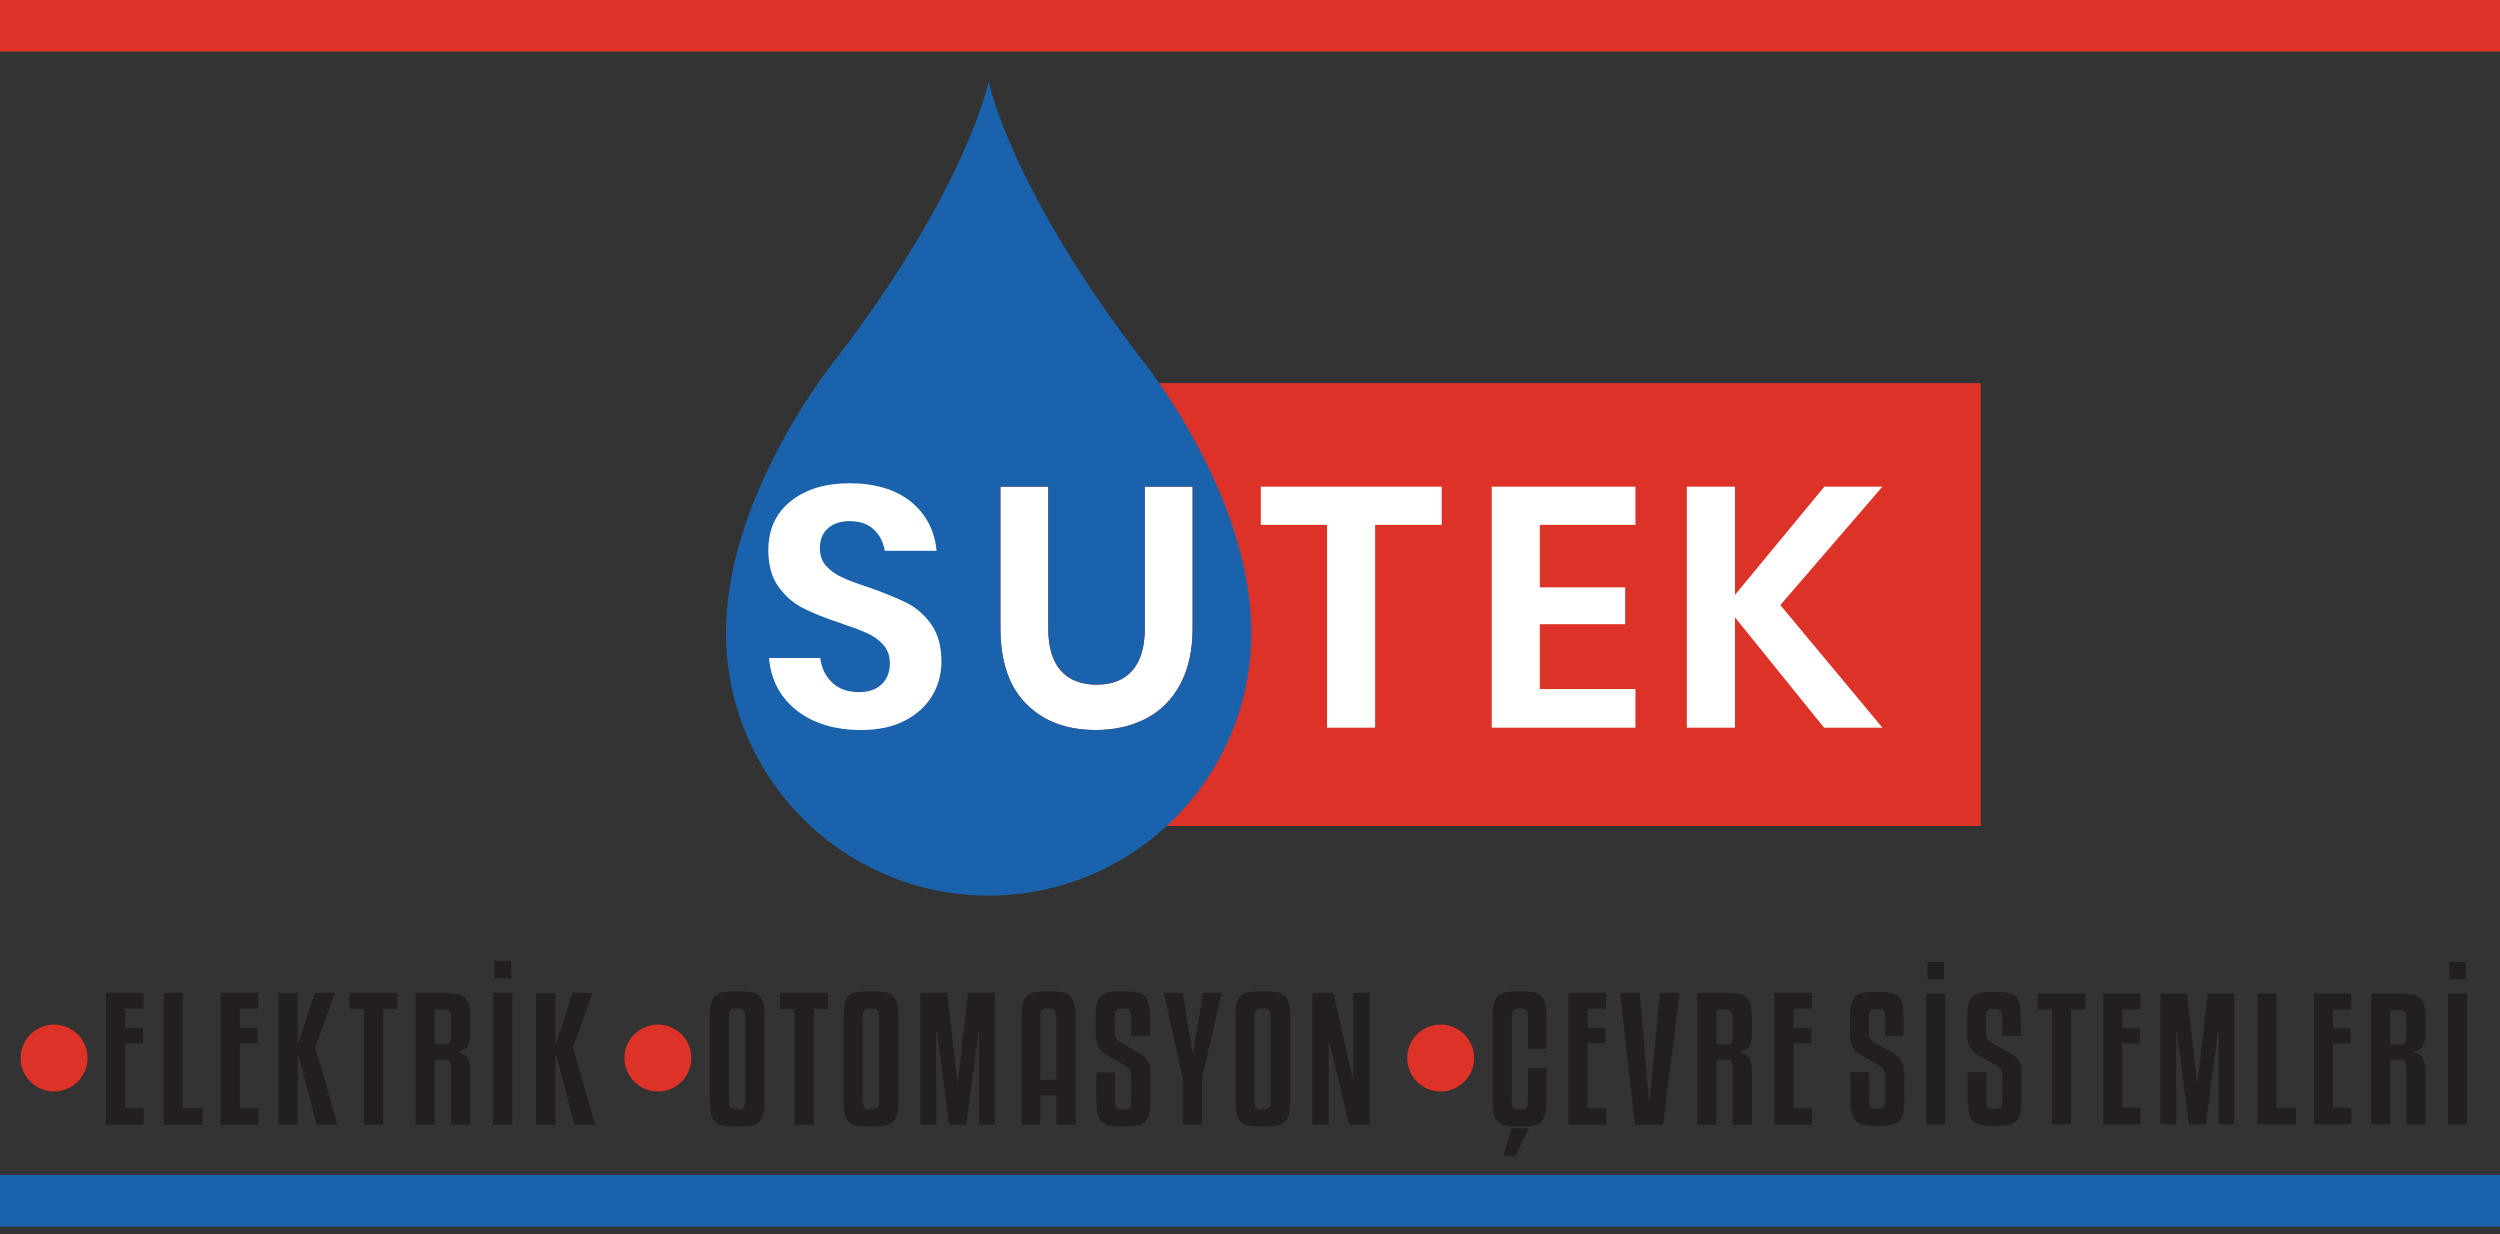
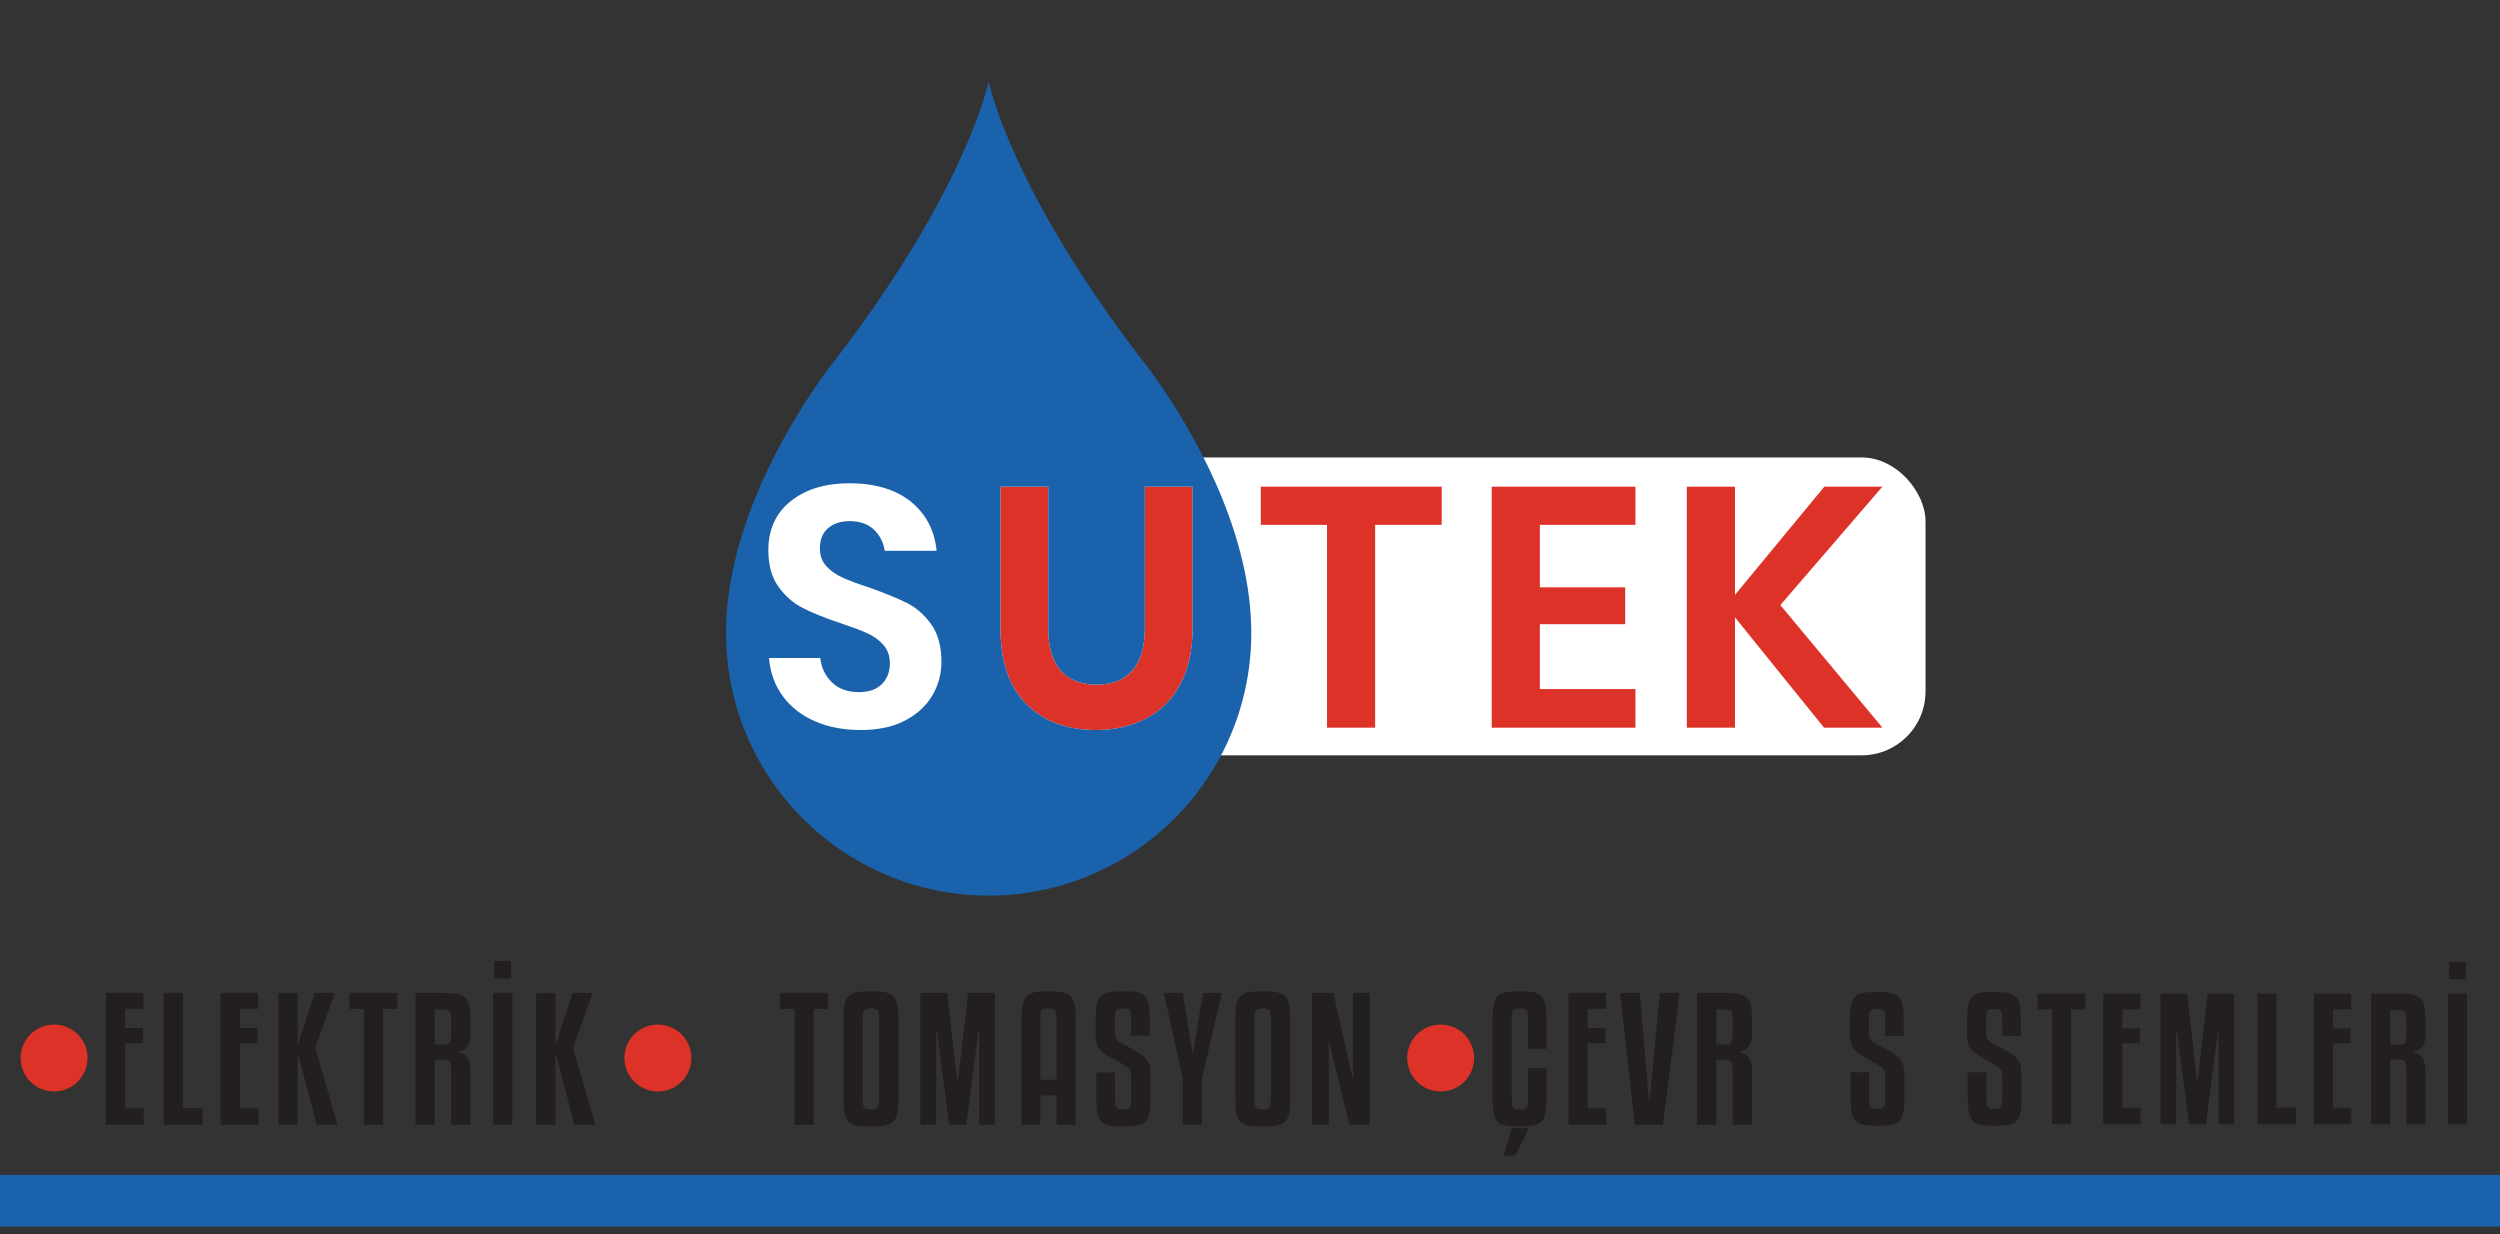
<svg xmlns="http://www.w3.org/2000/svg" width="235" height="116" viewBox="0 0 235 116" fill="none">
  <rect x="0" y="0" width="235" height="116" fill="#333333" stroke="none" />
  <g clip-path="url(#clip0_216_44976)">
    <rect x="72" y="43" width="109" height="28" rx="6" fill="white" />
-     <path d="M92.932 36.013V77.647H186.186V36.013H92.932ZM107.695 67.563C106.314 68.27 104.747 68.621 102.995 68.621C100.277 68.621 98.105 67.81 96.481 66.182C94.854 64.559 94.042 62.172 94.042 59.031V45.745H98.533V59.031C98.533 60.803 98.924 62.136 99.704 63.025C100.487 63.913 101.614 64.357 103.092 64.357C104.57 64.357 105.66 63.913 106.444 63.025C107.223 62.136 107.615 60.803 107.615 59.031V45.745H112.105V59.031C112.105 61.127 111.713 62.895 110.934 64.341C110.155 65.783 109.072 66.857 107.695 67.563ZM135.519 49.339H129.263V68.399H124.741V49.339H118.514V45.745H135.519V49.339ZM153.731 49.339H144.746V55.211H152.766V58.675H144.746V64.773H153.731V68.399H140.223V45.745H153.731V49.339ZM176.947 68.399H171.459L163.088 58.033V68.399H158.561V45.745H163.088V55.917L171.491 45.745H176.947L167.352 56.878L176.947 68.399Z" fill="#DD3227" />
+     <path d="M92.932 36.013H186.186V36.013H92.932ZM107.695 67.563C106.314 68.27 104.747 68.621 102.995 68.621C100.277 68.621 98.105 67.81 96.481 66.182C94.854 64.559 94.042 62.172 94.042 59.031V45.745H98.533V59.031C98.533 60.803 98.924 62.136 99.704 63.025C100.487 63.913 101.614 64.357 103.092 64.357C104.57 64.357 105.66 63.913 106.444 63.025C107.223 62.136 107.615 60.803 107.615 59.031V45.745H112.105V59.031C112.105 61.127 111.713 62.895 110.934 64.341C110.155 65.783 109.072 66.857 107.695 67.563ZM135.519 49.339H129.263V68.399H124.741V49.339H118.514V45.745H135.519V49.339ZM153.731 49.339H144.746V55.211H152.766V58.675H144.746V64.773H153.731V68.399H140.223V45.745H153.731V49.339ZM176.947 68.399H171.459L163.088 58.033V68.399H158.561V45.745H163.088V55.917L171.491 45.745H176.947L167.352 56.878L176.947 68.399Z" fill="#DD3227" />
    <path d="M117.613 58.865C117.613 58.833 117.613 58.8 117.609 58.772C117.343 49.323 111.907 40.257 108.959 36.013C107.857 34.418 107.102 33.505 107.102 33.505C94.939 17.578 92.932 7.673 92.932 7.673C92.932 7.673 90.929 17.578 78.762 33.505C78.762 33.505 68.626 45.773 68.254 58.772V58.865C68.246 59.075 68.246 59.285 68.246 59.495C68.246 73.132 79.299 84.185 92.932 84.185C99.389 84.185 105.268 81.705 109.666 77.647C114.556 73.136 117.621 66.675 117.621 59.495C117.621 59.285 117.617 59.075 117.613 58.865ZM87.626 65.399C87.048 66.372 86.192 67.151 85.057 67.741C83.927 68.331 82.545 68.621 80.922 68.621C79.299 68.621 77.881 68.351 76.621 67.806C75.357 67.26 74.348 66.473 73.589 65.447C72.829 64.418 72.397 63.222 72.288 61.853H77.102C77.211 62.774 77.578 63.537 78.208 64.147C78.838 64.757 79.678 65.06 80.728 65.06C81.669 65.06 82.392 64.809 82.893 64.309C83.397 63.804 83.648 63.158 83.648 62.366C83.648 61.66 83.442 61.078 83.038 60.618C82.63 60.157 82.117 59.79 81.499 59.511C80.878 59.233 80.022 58.913 78.931 58.55C77.518 58.078 76.363 57.613 75.466 57.153C74.566 56.693 73.803 56.026 73.173 55.146C72.543 54.27 72.224 53.127 72.224 51.713C72.224 49.767 72.926 48.233 74.328 47.11C75.729 45.987 77.582 45.426 79.892 45.426C82.202 45.426 84.197 46.003 85.623 47.158C87.044 48.313 87.852 49.852 88.041 51.778H83.167C83.038 50.966 82.695 50.296 82.138 49.775C81.584 49.25 80.825 48.988 79.86 48.988C79.028 48.988 78.354 49.206 77.841 49.646C77.328 50.082 77.07 50.72 77.07 51.556C77.07 52.218 77.267 52.767 77.663 53.208C78.059 53.644 78.564 54.003 79.174 54.282C79.779 54.56 80.611 54.871 81.657 55.211C83.111 55.723 84.294 56.208 85.203 56.656C86.111 57.104 86.886 57.779 87.529 58.675C88.171 59.576 88.494 60.751 88.494 62.205C88.494 63.36 88.203 64.426 87.626 65.399ZM112.105 59.031C112.105 61.127 111.713 62.895 110.934 64.341C110.155 65.782 109.072 66.857 107.695 67.563C106.314 68.27 104.748 68.621 102.995 68.621C100.277 68.621 98.105 67.81 96.481 66.182C94.854 64.559 94.042 62.172 94.042 59.031V45.745H98.533V59.031C98.533 60.803 98.924 62.136 99.704 63.024C100.487 63.913 101.614 64.357 103.092 64.357C104.57 64.357 105.66 63.913 106.444 63.024C107.223 62.136 107.615 60.803 107.615 59.031V45.745H112.105V59.031Z" fill="#1A63AC" />
    <path d="M11.768 104.178V98.06H13.447V96.63H11.768V94.825H13.492V93.335H9.962V105.733H13.508V104.178H11.768Z" fill="#231F20" />
    <path d="M17.187 104.162V93.335H15.386V105.733H19.04V104.162H17.187Z" fill="#231F20" />
    <path d="M22.545 104.178V98.06H24.225V96.63H22.545V94.825H24.274V93.335H20.74V105.733H24.29V104.178H22.545Z" fill="#231F20" />
    <path d="M29.632 98.48L31.482 93.335H29.584L28.061 98.028H27.985V93.352H26.164V105.733H27.985V99.219H28.061L29.774 105.733H31.732L29.632 98.48Z" fill="#231F20" />
    <path d="M32.839 93.335V94.842H34.204V105.733H36.009V94.842H37.358V93.335H32.839Z" fill="#231F20" />
    <path d="M43.496 98.726C43.625 98.666 43.746 98.577 43.855 98.452C43.964 98.326 44.053 98.161 44.122 97.955C44.191 97.753 44.223 97.487 44.223 97.163V95.859C44.223 95.318 44.191 94.882 44.122 94.551C44.053 94.22 43.924 93.965 43.73 93.784C43.536 93.598 43.274 93.477 42.939 93.42C42.603 93.364 42.167 93.335 41.634 93.335H39.062V105.733H40.867V99.611H41.683C41.998 99.611 42.196 99.675 42.281 99.809C42.361 99.938 42.406 100.172 42.406 100.507V105.733H44.223V100.79C44.223 100.443 44.199 100.16 44.146 99.942C44.094 99.72 44.017 99.542 43.92 99.401C43.819 99.259 43.702 99.154 43.565 99.086C43.431 99.017 43.278 98.965 43.112 98.92V98.86C43.237 98.827 43.363 98.783 43.496 98.726ZM42.406 97.382C42.406 97.689 42.357 97.894 42.264 98.012C42.167 98.125 41.974 98.185 41.683 98.185H40.867V94.902H41.634C41.804 94.902 41.937 94.918 42.042 94.942C42.147 94.971 42.228 95.019 42.281 95.092C42.333 95.165 42.365 95.261 42.381 95.383C42.398 95.504 42.406 95.661 42.406 95.859V97.382Z" fill="#231F20" />
    <path d="M46.46 90.339V91.97H48.047V90.339H46.46ZM46.351 93.335V105.733H48.156V93.335H46.351Z" fill="#231F20" />
    <path d="M53.858 98.48L55.712 93.335H53.814L52.291 98.028H52.21V93.352H50.389V105.733H52.21V99.219H52.291L53.999 105.733H55.962L53.858 98.48Z" fill="#231F20" />
-     <path d="M71.784 94.409C71.715 94.07 71.582 93.808 71.388 93.626C71.194 93.44 70.932 93.323 70.596 93.263C70.261 93.206 69.829 93.178 69.296 93.178C68.763 93.178 68.327 93.206 67.992 93.263C67.657 93.323 67.394 93.44 67.208 93.626C67.019 93.808 66.889 94.07 66.825 94.409C66.756 94.749 66.72 95.209 66.72 95.782V103.269C66.72 103.843 66.756 104.303 66.825 104.65C66.889 104.994 67.019 105.26 67.208 105.442C67.394 105.624 67.657 105.745 67.992 105.801C68.327 105.862 68.763 105.89 69.296 105.89C69.829 105.89 70.261 105.862 70.596 105.801C70.932 105.745 71.194 105.624 71.388 105.442C71.582 105.26 71.715 104.994 71.784 104.65C71.848 104.303 71.885 103.843 71.885 103.269V95.782C71.885 95.209 71.848 94.749 71.784 94.409ZM70.063 103.269C70.063 103.479 70.055 103.649 70.039 103.778C70.023 103.907 69.987 104.012 69.93 104.093C69.874 104.17 69.793 104.222 69.696 104.251C69.595 104.275 69.462 104.287 69.296 104.287C69.13 104.287 68.993 104.275 68.896 104.251C68.795 104.222 68.715 104.174 68.658 104.101C68.602 104.029 68.565 103.924 68.549 103.794C68.533 103.665 68.525 103.487 68.525 103.269V95.782C68.525 95.585 68.533 95.419 68.549 95.29C68.565 95.157 68.602 95.056 68.658 94.983C68.715 94.91 68.795 94.858 68.896 94.834C68.993 94.809 69.126 94.793 69.296 94.793C69.619 94.793 69.829 94.854 69.922 94.975C70.015 95.096 70.063 95.362 70.063 95.782V103.269Z" fill="#231F20" />
    <path d="M73.318 93.335V94.842H74.683V105.733H76.488V94.842H77.837V93.335H73.318Z" fill="#231F20" />
    <path d="M84.35 94.409C84.282 94.07 84.153 93.808 83.959 93.626C83.765 93.44 83.498 93.323 83.167 93.263C82.832 93.206 82.396 93.178 81.863 93.178C81.33 93.178 80.894 93.206 80.563 93.263C80.227 93.323 79.965 93.44 79.775 93.626C79.589 93.808 79.46 94.07 79.391 94.409C79.323 94.749 79.29 95.209 79.29 95.782V103.269C79.29 103.843 79.323 104.303 79.391 104.65C79.46 104.994 79.589 105.26 79.775 105.442C79.965 105.624 80.227 105.745 80.563 105.801C80.894 105.862 81.33 105.89 81.863 105.89C82.396 105.89 82.832 105.862 83.167 105.801C83.498 105.745 83.765 105.624 83.959 105.442C84.153 105.26 84.282 104.994 84.35 104.65C84.419 104.303 84.451 103.843 84.451 103.269V95.782C84.451 95.209 84.419 94.749 84.35 94.409ZM82.63 103.269C82.63 103.479 82.626 103.649 82.61 103.778C82.594 103.907 82.557 104.012 82.497 104.093C82.44 104.17 82.364 104.222 82.263 104.251C82.166 104.275 82.028 104.287 81.863 104.287C81.697 104.287 81.564 104.275 81.463 104.251C81.362 104.222 81.285 104.174 81.229 104.101C81.168 104.029 81.132 103.924 81.116 103.794C81.104 103.665 81.096 103.487 81.096 103.269V95.782C81.096 95.585 81.104 95.419 81.116 95.29C81.132 95.157 81.168 95.056 81.229 94.983C81.285 94.91 81.362 94.858 81.463 94.834C81.564 94.809 81.697 94.793 81.863 94.793C82.186 94.793 82.396 94.854 82.489 94.975C82.586 95.096 82.63 95.362 82.63 95.782V103.269Z" fill="#231F20" />
    <path d="M91.002 93.335L90.044 101.666H89.984L89.043 93.335H86.515V105.733H88.005V96.913H88.07L89.217 105.733H90.832L91.975 96.974H92.039V105.733H93.513V93.335H91.002Z" fill="#231F20" />
    <path d="M101.004 94.442C100.928 94.103 100.794 93.836 100.605 93.65C100.411 93.46 100.148 93.335 99.817 93.271C99.49 93.21 99.066 93.178 98.553 93.178C98.04 93.178 97.62 93.206 97.293 93.263C96.962 93.323 96.704 93.44 96.514 93.626C96.328 93.808 96.199 94.07 96.13 94.409C96.062 94.749 96.029 95.209 96.029 95.782V105.733H97.786V102.971H99.308V105.733H101.113V95.782C101.113 95.229 101.077 94.781 101.004 94.442ZM99.308 101.497H97.786V95.782C97.786 95.573 97.794 95.403 97.81 95.274C97.826 95.14 97.863 95.043 97.919 94.975C97.976 94.906 98.056 94.858 98.153 94.834C98.254 94.809 98.384 94.793 98.541 94.793C98.699 94.793 98.828 94.809 98.933 94.834C99.038 94.858 99.115 94.906 99.167 94.975C99.219 95.043 99.256 95.14 99.276 95.274C99.296 95.403 99.308 95.573 99.308 95.782V101.497Z" fill="#231F20" />
    <path d="M108.087 100.277C108.047 100.023 107.946 99.792 107.788 99.587C107.631 99.385 107.397 99.183 107.082 98.985C106.771 98.787 106.339 98.545 105.797 98.262C105.567 98.149 105.386 98.048 105.256 97.963C105.123 97.882 105.026 97.797 104.957 97.713C104.889 97.628 104.844 97.535 104.824 97.43C104.804 97.325 104.792 97.196 104.792 97.038V95.815C104.792 95.593 104.8 95.415 104.816 95.282C104.832 95.144 104.865 95.043 104.917 94.975C104.97 94.906 105.046 94.858 105.143 94.834C105.244 94.809 105.381 94.793 105.559 94.793C105.737 94.793 105.866 94.809 105.967 94.834C106.072 94.858 106.153 94.906 106.205 94.975C106.258 95.043 106.29 95.144 106.306 95.282C106.322 95.415 106.33 95.593 106.33 95.815V97.353H108.087V95.815C108.087 95.237 108.055 94.777 107.986 94.434C107.917 94.086 107.792 93.82 107.611 93.634C107.425 93.444 107.17 93.323 106.839 93.263C106.512 93.206 106.084 93.178 105.559 93.178C105.034 93.178 104.594 93.206 104.259 93.263C103.924 93.323 103.661 93.444 103.475 93.634C103.286 93.82 103.156 94.086 103.088 94.434C103.019 94.777 102.987 95.237 102.987 95.815V97.006C102.987 97.361 103.007 97.664 103.051 97.911C103.092 98.157 103.193 98.379 103.346 98.585C103.504 98.787 103.738 98.989 104.045 99.187C104.356 99.389 104.78 99.627 105.325 99.909C105.555 100.035 105.737 100.144 105.874 100.233C106.011 100.321 106.112 100.418 106.181 100.523C106.25 100.628 106.29 100.745 106.306 100.883C106.322 101.02 106.33 101.19 106.33 101.4V103.269C106.33 103.697 106.286 103.976 106.197 104.101C106.108 104.226 105.894 104.287 105.559 104.287C105.394 104.287 105.26 104.275 105.159 104.251C105.062 104.222 104.986 104.174 104.933 104.101C104.881 104.029 104.848 103.924 104.832 103.794C104.816 103.665 104.808 103.487 104.808 103.269V100.806H103.051V103.269C103.051 103.843 103.088 104.303 103.16 104.65C103.233 104.994 103.362 105.26 103.552 105.442C103.742 105.624 103.996 105.745 104.319 105.801C104.647 105.862 105.058 105.89 105.559 105.89C106.096 105.89 106.532 105.862 106.872 105.801C107.211 105.745 107.477 105.624 107.663 105.442C107.853 105.26 107.978 104.994 108.047 104.65C108.115 104.303 108.152 103.843 108.152 103.269V101.274C108.152 100.867 108.127 100.535 108.087 100.277Z" fill="#231F20" />
    <path d="M113.086 93.335L112.142 98.936H112.081L111.184 93.335H109.396L111.184 101.355V105.733H112.99V101.355L114.843 93.335H113.086Z" fill="#231F20" />
    <path d="M121.183 94.409C121.114 94.07 120.981 93.808 120.791 93.626C120.598 93.44 120.331 93.323 119.996 93.263C119.661 93.206 119.229 93.178 118.696 93.178C118.162 93.178 117.726 93.206 117.391 93.263C117.056 93.323 116.798 93.44 116.608 93.626C116.418 93.808 116.293 94.07 116.224 94.409C116.155 94.749 116.119 95.209 116.119 95.782V103.269C116.119 103.843 116.155 104.303 116.224 104.65C116.293 104.994 116.418 105.26 116.608 105.442C116.798 105.624 117.056 105.745 117.391 105.801C117.726 105.862 118.162 105.89 118.696 105.89C119.229 105.89 119.661 105.862 119.996 105.801C120.331 105.745 120.598 105.624 120.791 105.442C120.981 105.26 121.114 104.994 121.183 104.65C121.252 104.303 121.284 103.843 121.284 103.269V95.782C121.284 95.209 121.252 94.749 121.183 94.409ZM119.463 103.269C119.463 103.479 119.455 103.649 119.439 103.778C119.422 103.907 119.386 104.012 119.33 104.093C119.273 104.17 119.192 104.222 119.095 104.251C118.994 104.275 118.861 104.287 118.696 104.287C118.53 104.287 118.393 104.275 118.296 104.251C118.195 104.222 118.118 104.174 118.057 104.101C118.001 104.029 117.965 103.924 117.948 103.794C117.932 103.665 117.924 103.487 117.924 103.269V95.782C117.924 95.585 117.932 95.419 117.948 95.29C117.965 95.157 118.001 95.056 118.057 94.983C118.118 94.91 118.195 94.858 118.296 94.834C118.393 94.809 118.526 94.793 118.696 94.793C119.019 94.793 119.229 94.854 119.321 94.975C119.418 95.096 119.463 95.362 119.463 95.782V103.269Z" fill="#231F20" />
    <path d="M127.192 93.335V101.291H127.127L125.338 93.335H123.348V105.733H124.902V97.995H124.963L126.833 105.733H128.759V93.335H127.192Z" fill="#231F20" />
    <path d="M178.945 100.273C178.901 100.019 178.804 99.792 178.651 99.591C178.493 99.389 178.259 99.187 177.948 98.993C177.641 98.795 177.213 98.557 176.676 98.278C176.45 98.161 176.268 98.064 176.139 97.983C176.01 97.898 175.913 97.814 175.844 97.733C175.779 97.648 175.735 97.555 175.715 97.454C175.691 97.349 175.682 97.22 175.682 97.067V95.855C175.682 95.637 175.691 95.459 175.707 95.326C175.719 95.189 175.755 95.088 175.808 95.023C175.856 94.955 175.933 94.906 176.03 94.882C176.131 94.858 176.268 94.842 176.442 94.842C176.615 94.842 176.745 94.858 176.845 94.882C176.95 94.906 177.027 94.955 177.08 95.023C177.132 95.088 177.165 95.189 177.181 95.326C177.197 95.459 177.205 95.637 177.205 95.855V97.378H178.945V95.855C178.945 95.286 178.909 94.829 178.844 94.486C178.776 94.143 178.651 93.88 178.469 93.695C178.287 93.509 178.037 93.388 177.71 93.327C177.383 93.271 176.963 93.242 176.442 93.242C175.921 93.242 175.485 93.271 175.153 93.327C174.822 93.388 174.564 93.509 174.378 93.695C174.192 93.88 174.063 94.143 173.995 94.486C173.93 94.829 173.894 95.286 173.894 95.855V97.034C173.894 97.386 173.918 97.684 173.958 97.927C173.999 98.169 174.095 98.391 174.253 98.593C174.406 98.795 174.637 98.997 174.943 99.195C175.25 99.389 175.67 99.627 176.211 99.906C176.438 100.031 176.619 100.14 176.753 100.225C176.89 100.313 176.991 100.41 177.055 100.515C177.124 100.616 177.165 100.737 177.181 100.871C177.197 101.004 177.205 101.178 177.205 101.383V103.233C177.205 103.657 177.16 103.932 177.072 104.057C176.983 104.178 176.773 104.243 176.442 104.243C176.276 104.243 176.147 104.23 176.046 104.202C175.949 104.178 175.872 104.129 175.82 104.057C175.771 103.984 175.735 103.883 175.719 103.754C175.707 103.625 175.699 103.451 175.699 103.233V100.794H173.958V103.233C173.958 103.802 173.995 104.259 174.067 104.598C174.14 104.941 174.269 105.204 174.455 105.381C174.641 105.563 174.895 105.684 175.214 105.741C175.537 105.797 175.945 105.826 176.442 105.826C176.971 105.826 177.403 105.797 177.742 105.741C178.077 105.684 178.34 105.563 178.525 105.381C178.711 105.204 178.836 104.941 178.905 104.598C178.974 104.259 179.006 103.802 179.006 103.233V101.258C179.006 100.854 178.986 100.527 178.945 100.273Z" fill="#231F20" />
-     <path d="M181.166 90.432V92.047H182.733V90.432H181.166ZM181.057 93.4V105.672H182.842V93.4H181.057Z" fill="#231F20" />
    <path d="M189.957 100.273C189.917 100.019 189.816 99.792 189.663 99.591C189.505 99.389 189.275 99.187 188.964 98.993C188.653 98.795 188.229 98.557 187.688 98.278C187.462 98.161 187.284 98.064 187.155 97.983C187.022 97.898 186.925 97.814 186.856 97.733C186.791 97.648 186.747 97.555 186.727 97.454C186.707 97.349 186.695 97.22 186.695 97.067V95.855C186.695 95.637 186.703 95.459 186.719 95.326C186.735 95.189 186.767 95.088 186.82 95.023C186.872 94.955 186.945 94.906 187.046 94.882C187.143 94.858 187.28 94.842 187.458 94.842C187.623 94.842 187.757 94.858 187.862 94.882C187.963 94.906 188.039 94.955 188.092 95.023C188.144 95.088 188.177 95.189 188.193 95.326C188.209 95.459 188.217 95.637 188.217 95.855V97.378H189.957V95.855C189.957 95.286 189.925 94.829 189.856 94.486C189.788 94.143 189.663 93.88 189.485 93.695C189.303 93.509 189.049 93.388 188.722 93.327C188.395 93.271 187.975 93.242 187.458 93.242C186.941 93.242 186.497 93.271 186.166 93.327C185.834 93.388 185.576 93.509 185.39 93.695C185.204 93.88 185.075 94.143 185.011 94.486C184.942 94.829 184.91 95.286 184.91 95.855V97.034C184.91 97.386 184.93 97.684 184.97 97.927C185.011 98.169 185.112 98.391 185.265 98.593C185.423 98.795 185.653 98.997 185.956 99.195C186.262 99.389 186.682 99.627 187.224 99.906C187.45 100.031 187.631 100.14 187.765 100.225C187.902 100.313 188.003 100.41 188.072 100.515C188.136 100.616 188.177 100.737 188.193 100.871C188.209 101.004 188.217 101.178 188.217 101.383V103.233C188.217 103.657 188.173 103.932 188.084 104.057C187.999 104.178 187.789 104.243 187.458 104.243C187.292 104.243 187.159 104.23 187.062 104.202C186.961 104.178 186.888 104.129 186.836 104.057C186.783 103.984 186.751 103.883 186.735 103.754C186.719 103.625 186.711 103.451 186.711 103.233V100.794H184.97V103.233C184.97 103.802 185.007 104.259 185.079 104.598C185.152 104.941 185.281 105.204 185.467 105.381C185.653 105.563 185.907 105.684 186.23 105.741C186.549 105.797 186.957 105.826 187.458 105.826C187.959 105.826 188.415 105.797 188.754 105.741C189.089 105.684 189.352 105.563 189.537 105.381C189.723 105.204 189.852 104.941 189.917 104.598C189.986 104.259 190.018 103.802 190.018 103.233V101.258C190.018 100.854 189.998 100.527 189.957 100.273Z" fill="#231F20" />
    <path d="M191.541 93.4V94.89H192.893V105.672H194.678V94.89H196.015V93.4H191.541Z" fill="#231F20" />
    <path d="M199.496 104.133V98.076H201.156V96.663H199.496V94.874H201.204V93.4H197.707V105.672H201.22V104.133H199.496Z" fill="#231F20" />
    <path d="M207.524 93.4L206.579 101.646H206.515L205.586 93.4H203.082V105.672H204.56V96.941H204.621L205.755 105.672H207.354L208.489 97.002H208.55V105.672H210.012V93.4H207.524Z" fill="#231F20" />
    <path d="M213.989 104.117V93.4H212.2V105.672H215.822V104.117H213.989Z" fill="#231F20" />
    <path d="M219.299 104.133V98.076H220.963V96.663H219.299V94.874H221.007V93.4H217.514V105.672H221.023V104.133H219.299Z" fill="#231F20" />
    <path d="M227.275 98.734C227.404 98.678 227.525 98.589 227.634 98.464C227.743 98.339 227.832 98.177 227.897 97.975C227.965 97.773 227.997 97.511 227.997 97.188V95.9C227.997 95.362 227.965 94.93 227.897 94.603C227.832 94.276 227.703 94.022 227.509 93.84C227.319 93.662 227.057 93.541 226.725 93.485C226.394 93.428 225.962 93.4 225.437 93.4H222.889V105.672H224.674V99.611H225.482C225.793 99.611 225.991 99.675 226.071 99.809C226.156 99.938 226.196 100.168 226.196 100.499V105.672H227.997V100.778C227.997 100.434 227.973 100.156 227.921 99.938C227.868 99.72 227.796 99.542 227.695 99.405C227.598 99.263 227.481 99.158 227.347 99.094C227.21 99.025 227.061 98.969 226.895 98.928V98.868C227.02 98.835 227.145 98.791 227.275 98.734ZM226.196 97.406C226.196 97.709 226.148 97.915 226.055 98.028C225.962 98.141 225.772 98.197 225.482 98.197H224.674V94.951H225.437C225.603 94.951 225.736 94.967 225.841 94.991C225.942 95.015 226.019 95.068 226.071 95.14C226.124 95.213 226.156 95.306 226.172 95.427C226.188 95.544 226.196 95.702 226.196 95.9V97.406Z" fill="#231F20" />
    <path d="M230.218 90.432V92.047H231.789V90.432H230.218ZM230.109 93.4V105.672H231.898V93.4H230.109Z" fill="#231F20" />
    <path d="M142.121 106.048L141.321 108.636H142.436L143.72 106.048H142.121ZM145.368 98.593V95.782C145.368 95.209 145.335 94.749 145.267 94.409C145.198 94.07 145.069 93.808 144.883 93.626C144.693 93.44 144.439 93.323 144.112 93.263C143.789 93.206 143.377 93.178 142.872 93.178C142.367 93.178 141.935 93.206 141.604 93.263C141.269 93.323 141.002 93.44 140.809 93.626C140.615 93.808 140.482 94.07 140.409 94.418C140.336 94.761 140.3 95.217 140.3 95.782V103.269C140.3 103.843 140.332 104.303 140.401 104.65C140.469 104.994 140.599 105.26 140.784 105.442C140.974 105.624 141.237 105.745 141.572 105.801C141.907 105.862 142.339 105.89 142.872 105.89C143.377 105.89 143.789 105.862 144.112 105.801C144.439 105.745 144.693 105.624 144.883 105.442C145.069 105.26 145.198 104.994 145.267 104.65C145.335 104.303 145.368 103.843 145.368 103.269V100.398H143.627V103.269C143.627 103.487 143.619 103.665 143.603 103.794C143.587 103.924 143.551 104.029 143.494 104.101C143.438 104.174 143.357 104.222 143.26 104.251C143.159 104.275 143.03 104.287 142.872 104.287C142.707 104.287 142.573 104.275 142.472 104.251C142.375 104.222 142.295 104.174 142.238 104.101C142.182 104.029 142.145 103.924 142.129 103.794C142.113 103.665 142.105 103.487 142.105 103.269V95.782C142.105 95.585 142.113 95.419 142.129 95.29C142.145 95.157 142.182 95.056 142.238 94.983C142.295 94.91 142.375 94.858 142.472 94.834C142.573 94.809 142.707 94.793 142.872 94.793C143.038 94.793 143.159 94.809 143.26 94.834C143.357 94.858 143.438 94.906 143.494 94.975C143.551 95.043 143.587 95.14 143.603 95.274C143.619 95.403 143.627 95.573 143.627 95.782V98.593H145.368Z" fill="#231F20" />
    <path d="M149.236 104.178V98.06H150.916V96.63H149.236V94.825H150.961V93.335H147.431V105.733H150.977V104.178H149.236Z" fill="#231F20" />
    <path d="M156.024 93.335L155.063 103.487H155.003L154.139 93.335H152.289L153.682 105.733H156.319L157.89 93.335H156.024Z" fill="#231F20" />
    <path d="M163.964 98.726C164.093 98.666 164.214 98.577 164.323 98.452C164.432 98.326 164.521 98.161 164.59 97.955C164.658 97.753 164.691 97.487 164.691 97.163V95.859C164.691 95.318 164.658 94.882 164.59 94.551C164.521 94.22 164.392 93.965 164.198 93.784C164.004 93.598 163.742 93.477 163.406 93.42C163.071 93.364 162.635 93.335 162.102 93.335H159.53V105.733H161.335V99.611H162.151C162.466 99.611 162.663 99.675 162.744 99.809C162.829 99.938 162.873 100.172 162.873 100.507V105.733H164.691V100.79C164.691 100.443 164.666 100.16 164.614 99.942C164.561 99.72 164.485 99.542 164.388 99.401C164.287 99.259 164.17 99.154 164.032 99.086C163.895 99.017 163.746 98.965 163.576 98.92V98.86C163.705 98.827 163.83 98.783 163.964 98.726ZM162.873 97.382C162.873 97.689 162.825 97.894 162.732 98.012C162.635 98.125 162.441 98.185 162.151 98.185H161.335V94.902H162.102C162.272 94.902 162.405 94.918 162.51 94.942C162.615 94.971 162.692 95.019 162.744 95.092C162.797 95.165 162.833 95.261 162.849 95.383C162.865 95.504 162.873 95.661 162.873 95.859V97.382Z" fill="#231F20" />
-     <path d="M168.592 104.178V98.06H170.272V96.63H168.592V94.825H170.316V93.335H166.787V105.733H170.332V104.178H168.592Z" fill="#231F20" />
    <path d="M61.842 102.599C63.579 102.599 64.987 101.191 64.987 99.453C64.987 97.716 63.579 96.307 61.842 96.307C60.104 96.307 58.696 97.716 58.696 99.453C58.696 101.191 60.104 102.599 61.842 102.599Z" fill="#DD3227" />
    <path d="M5.084 102.599C6.822 102.599 8.23 101.191 8.23 99.453C8.23 97.716 6.822 96.307 5.084 96.307C3.347 96.307 1.938 97.716 1.938 99.453C1.938 101.191 3.347 102.599 5.084 102.599Z" fill="#DD3227" />
    <path d="M135.422 102.599C137.159 102.599 138.567 101.191 138.567 99.453C138.567 97.716 137.159 96.307 135.422 96.307C133.684 96.307 132.276 97.716 132.276 99.453C132.276 101.191 133.684 102.599 135.422 102.599Z" fill="#DD3227" />
    <path d="M235 110.441H0V115.291H235V110.441Z" fill="#1A63AC" />
-     <path d="M235 0H0V4.85H235V0Z" fill="#DD3227" />
  </g>
  <defs>
    <clipPath id="clip0_216_44976">
      <rect width="235" height="115.291" fill="white" />
    </clipPath>
  </defs>
</svg>